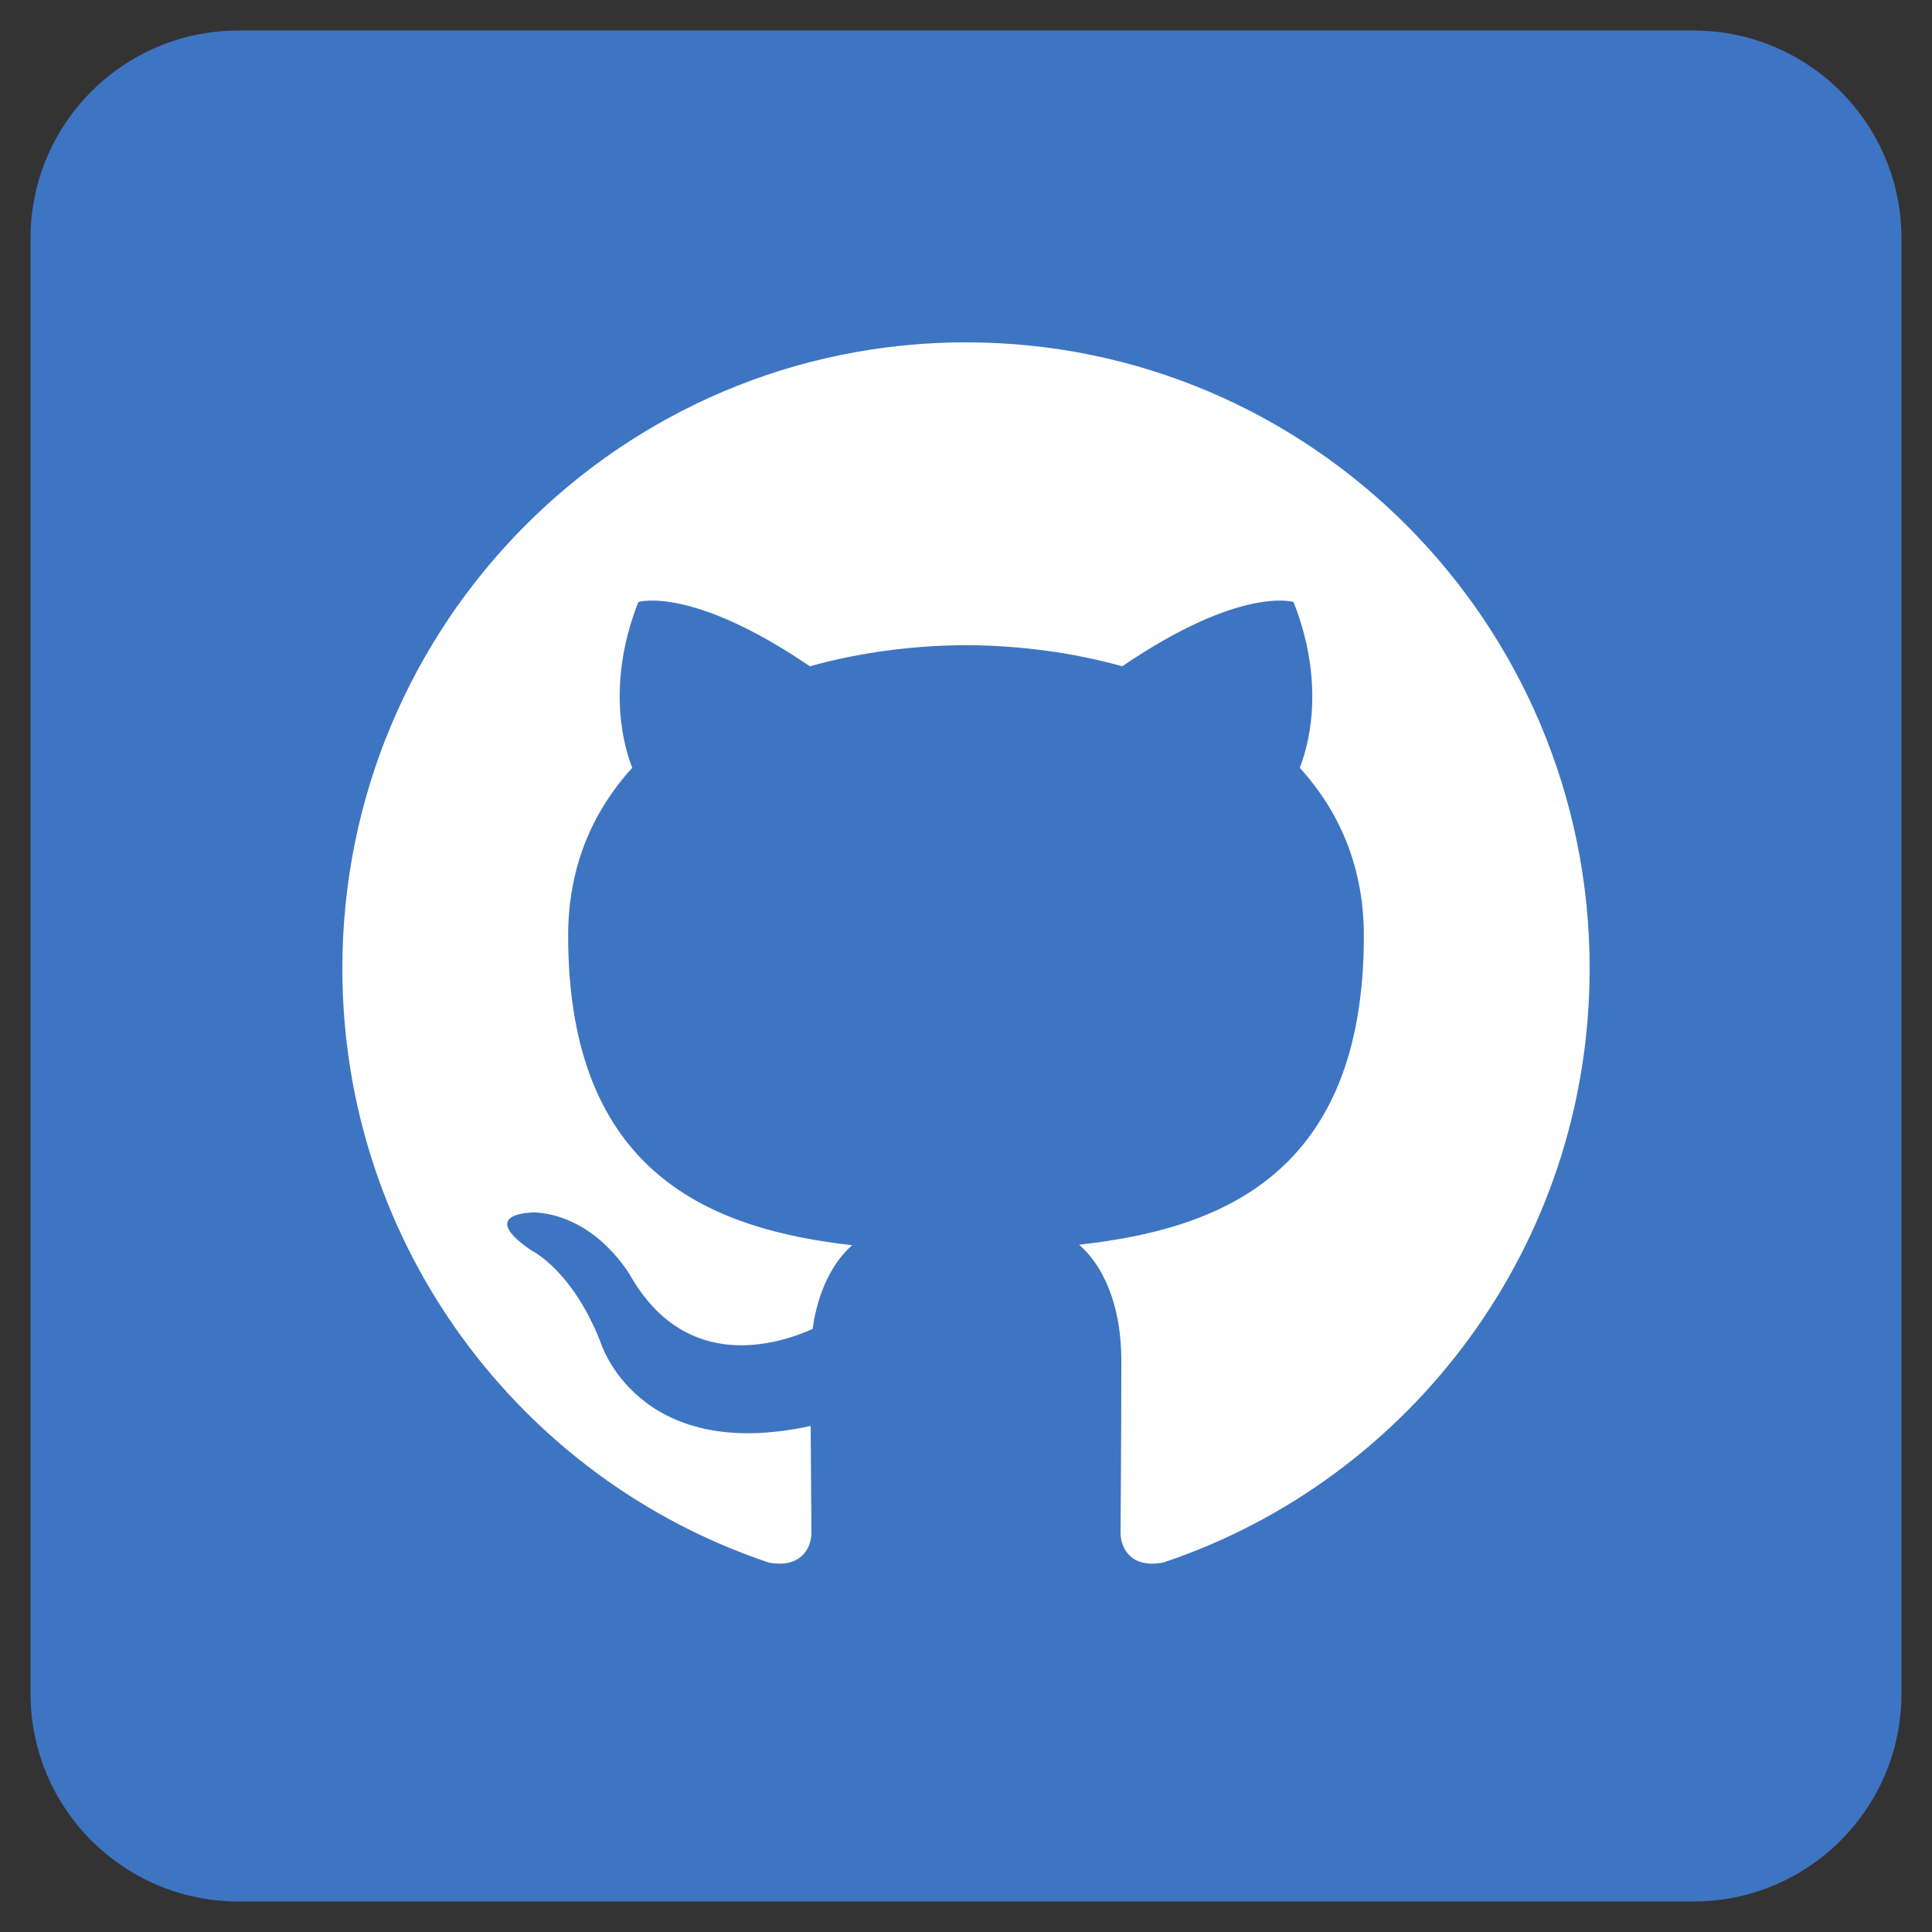
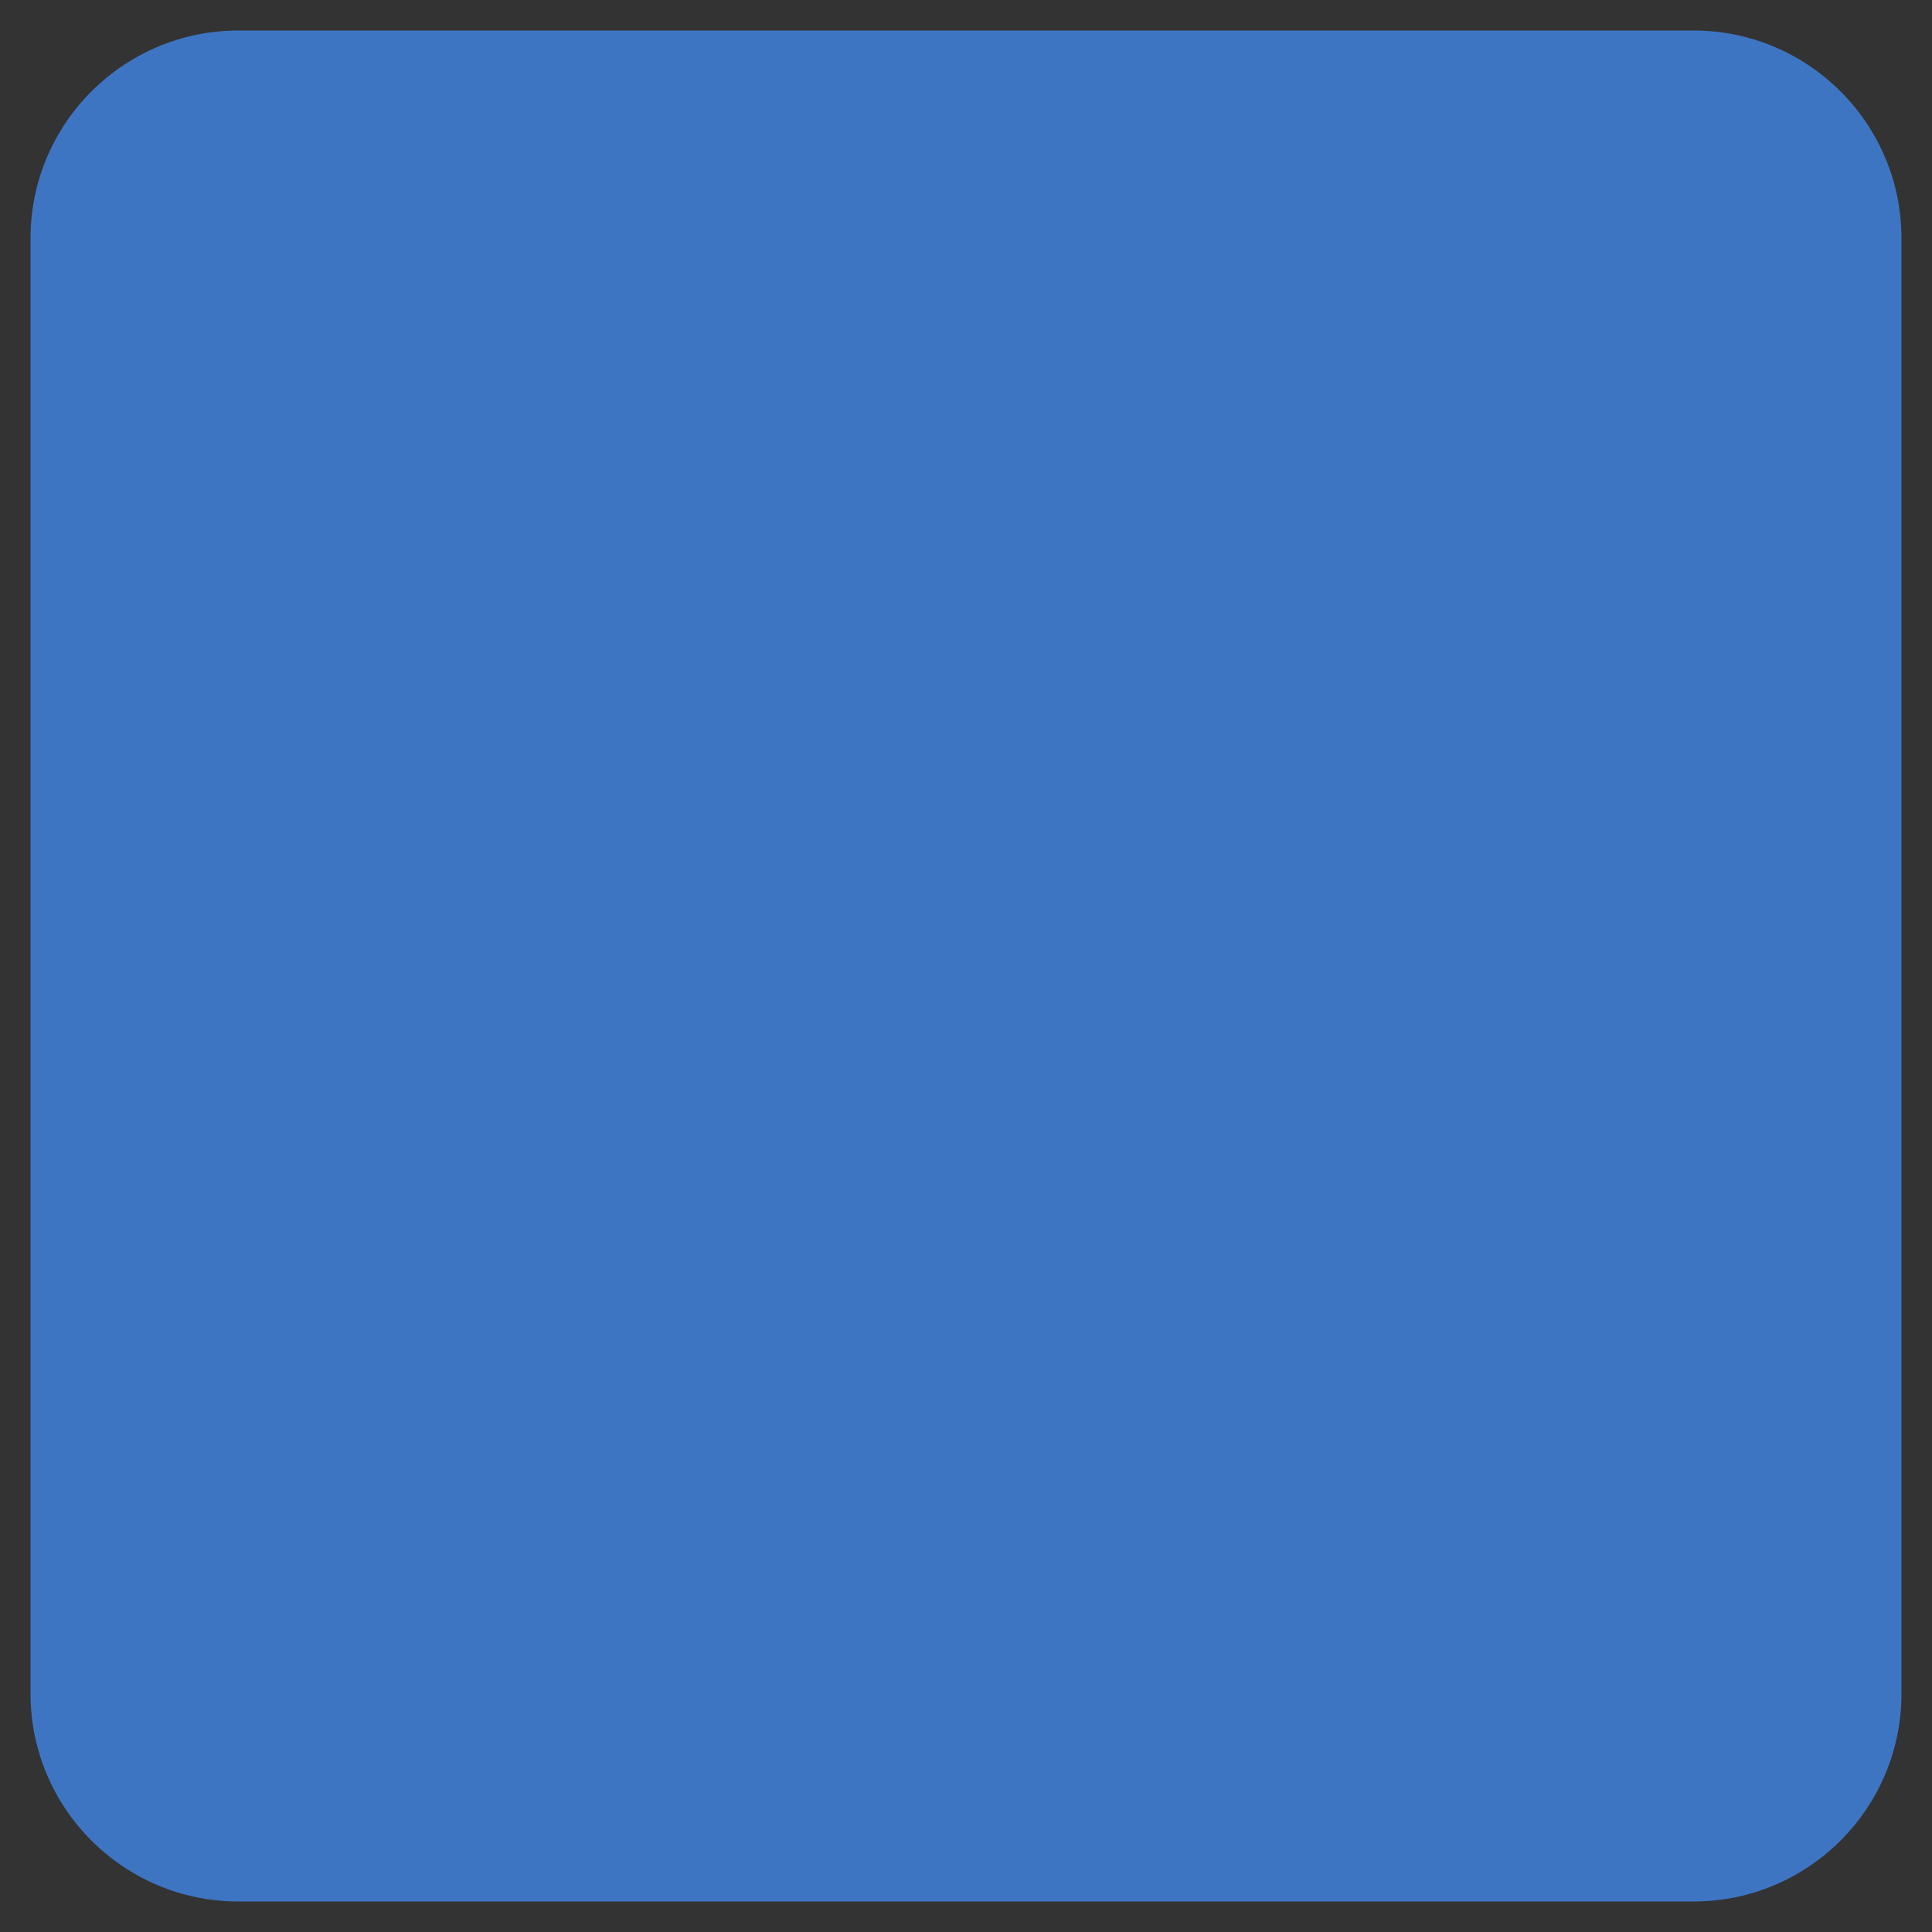
<svg xmlns="http://www.w3.org/2000/svg" xml:space="preserve" width="150px" height="150px" version="1.1" style="shape-rendering:geometricPrecision; text-rendering:geometricPrecision; image-rendering:optimizeQuality; fill-rule:evenodd; clip-rule:evenodd" viewBox="0 0 150 150">
  <rect x="0" y="0" width="150" height="150" fill="#333333" stroke="none" />
  <defs>
    <style type="text/css">
   
    .fil0 {fill:#3E75C3}
    .fil1 {fill:white}
   
  </style>
  </defs>
  <g id="Layer_x0020_1">
    <g id="_105553214337184">
      <path class="fil0" d="M18.51 147.63l112.98 0c8.91,0 16.14,-7.23 16.14,-16.14l0 -112.98c0,-8.91 -7.23,-16.14 -16.14,-16.14l-112.98 0c-8.91,0 -16.14,7.23 -16.14,16.14l0 112.98c0,8.91 7.23,16.14 16.14,16.14z" />
-       <path class="fil1" d="M75 26.58c-26.74,0 -48.42,21.76 -48.42,48.61 0,21.48 13.87,39.7 33.12,46.13 2.42,0.45 3.3,-1.06 3.3,-2.34 0,-1.16 -0.04,-4.21 -0.06,-8.27 -13.48,2.94 -16.32,-6.52 -16.32,-6.52 -2.2,-5.61 -5.37,-7.11 -5.37,-7.11 -4.4,-3.01 0.33,-2.95 0.33,-2.95 4.86,0.34 7.42,5.01 7.42,5.01 4.32,7.42 11.33,5.28 14.09,4.04 0.44,-3.15 1.69,-5.29 3.07,-6.5 -10.75,-1.23 -22.05,-5.4 -22.05,-24.03 0,-5.31 1.88,-9.64 4.98,-13.04 -0.5,-1.24 -2.16,-6.17 0.47,-12.87 0,0 4.07,-1.3 13.32,4.99 3.86,-1.08 8.01,-1.62 12.12,-1.64 4.12,0.02 8.26,0.56 12.13,1.64 9.24,-6.29 13.3,-4.99 13.3,-4.99 2.64,6.7 0.98,11.63 0.48,12.87 3.1,3.4 4.98,7.73 4.98,13.04 0,18.68 -11.33,22.79 -22.11,23.99 1.74,1.5 3.28,4.46 3.28,9 0,6.5 -0.06,11.74 -0.06,13.34 0,1.3 0.88,2.81 3.33,2.33 19.23,-6.44 33.09,-24.65 33.09,-46.12 0,-26.85 -21.68,-48.61 -48.42,-48.61z" />
    </g>
  </g>
</svg>